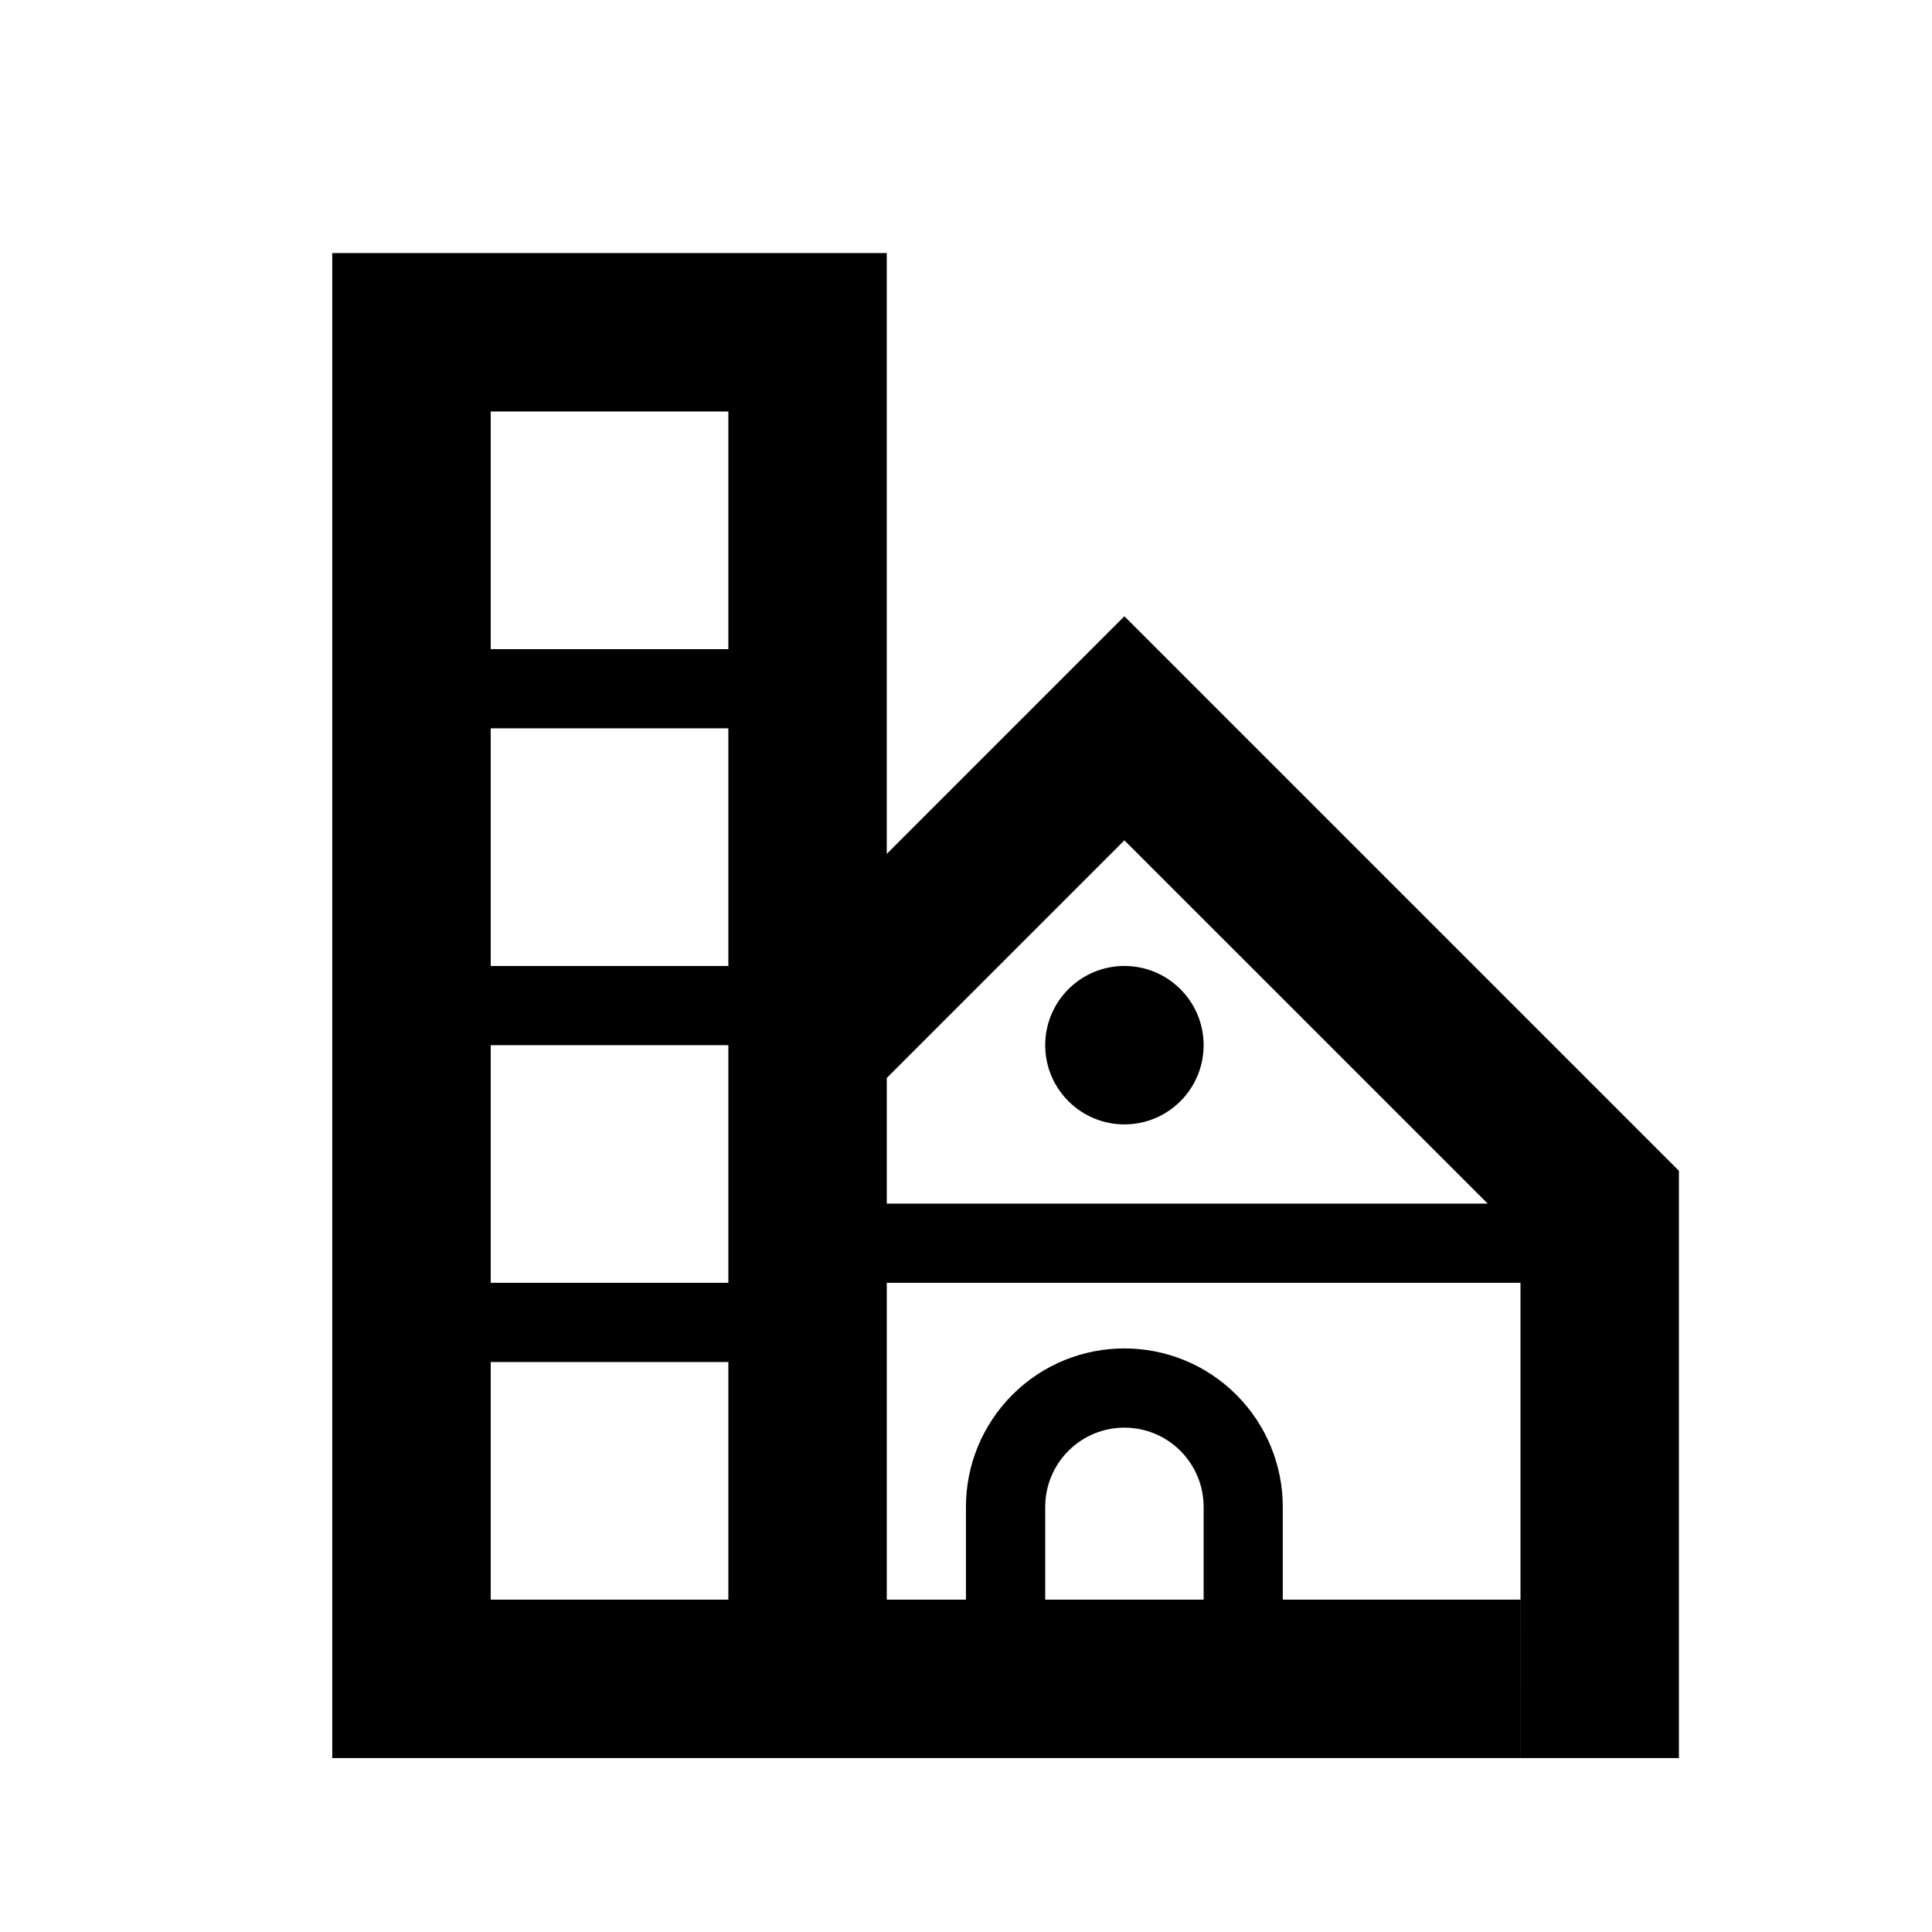
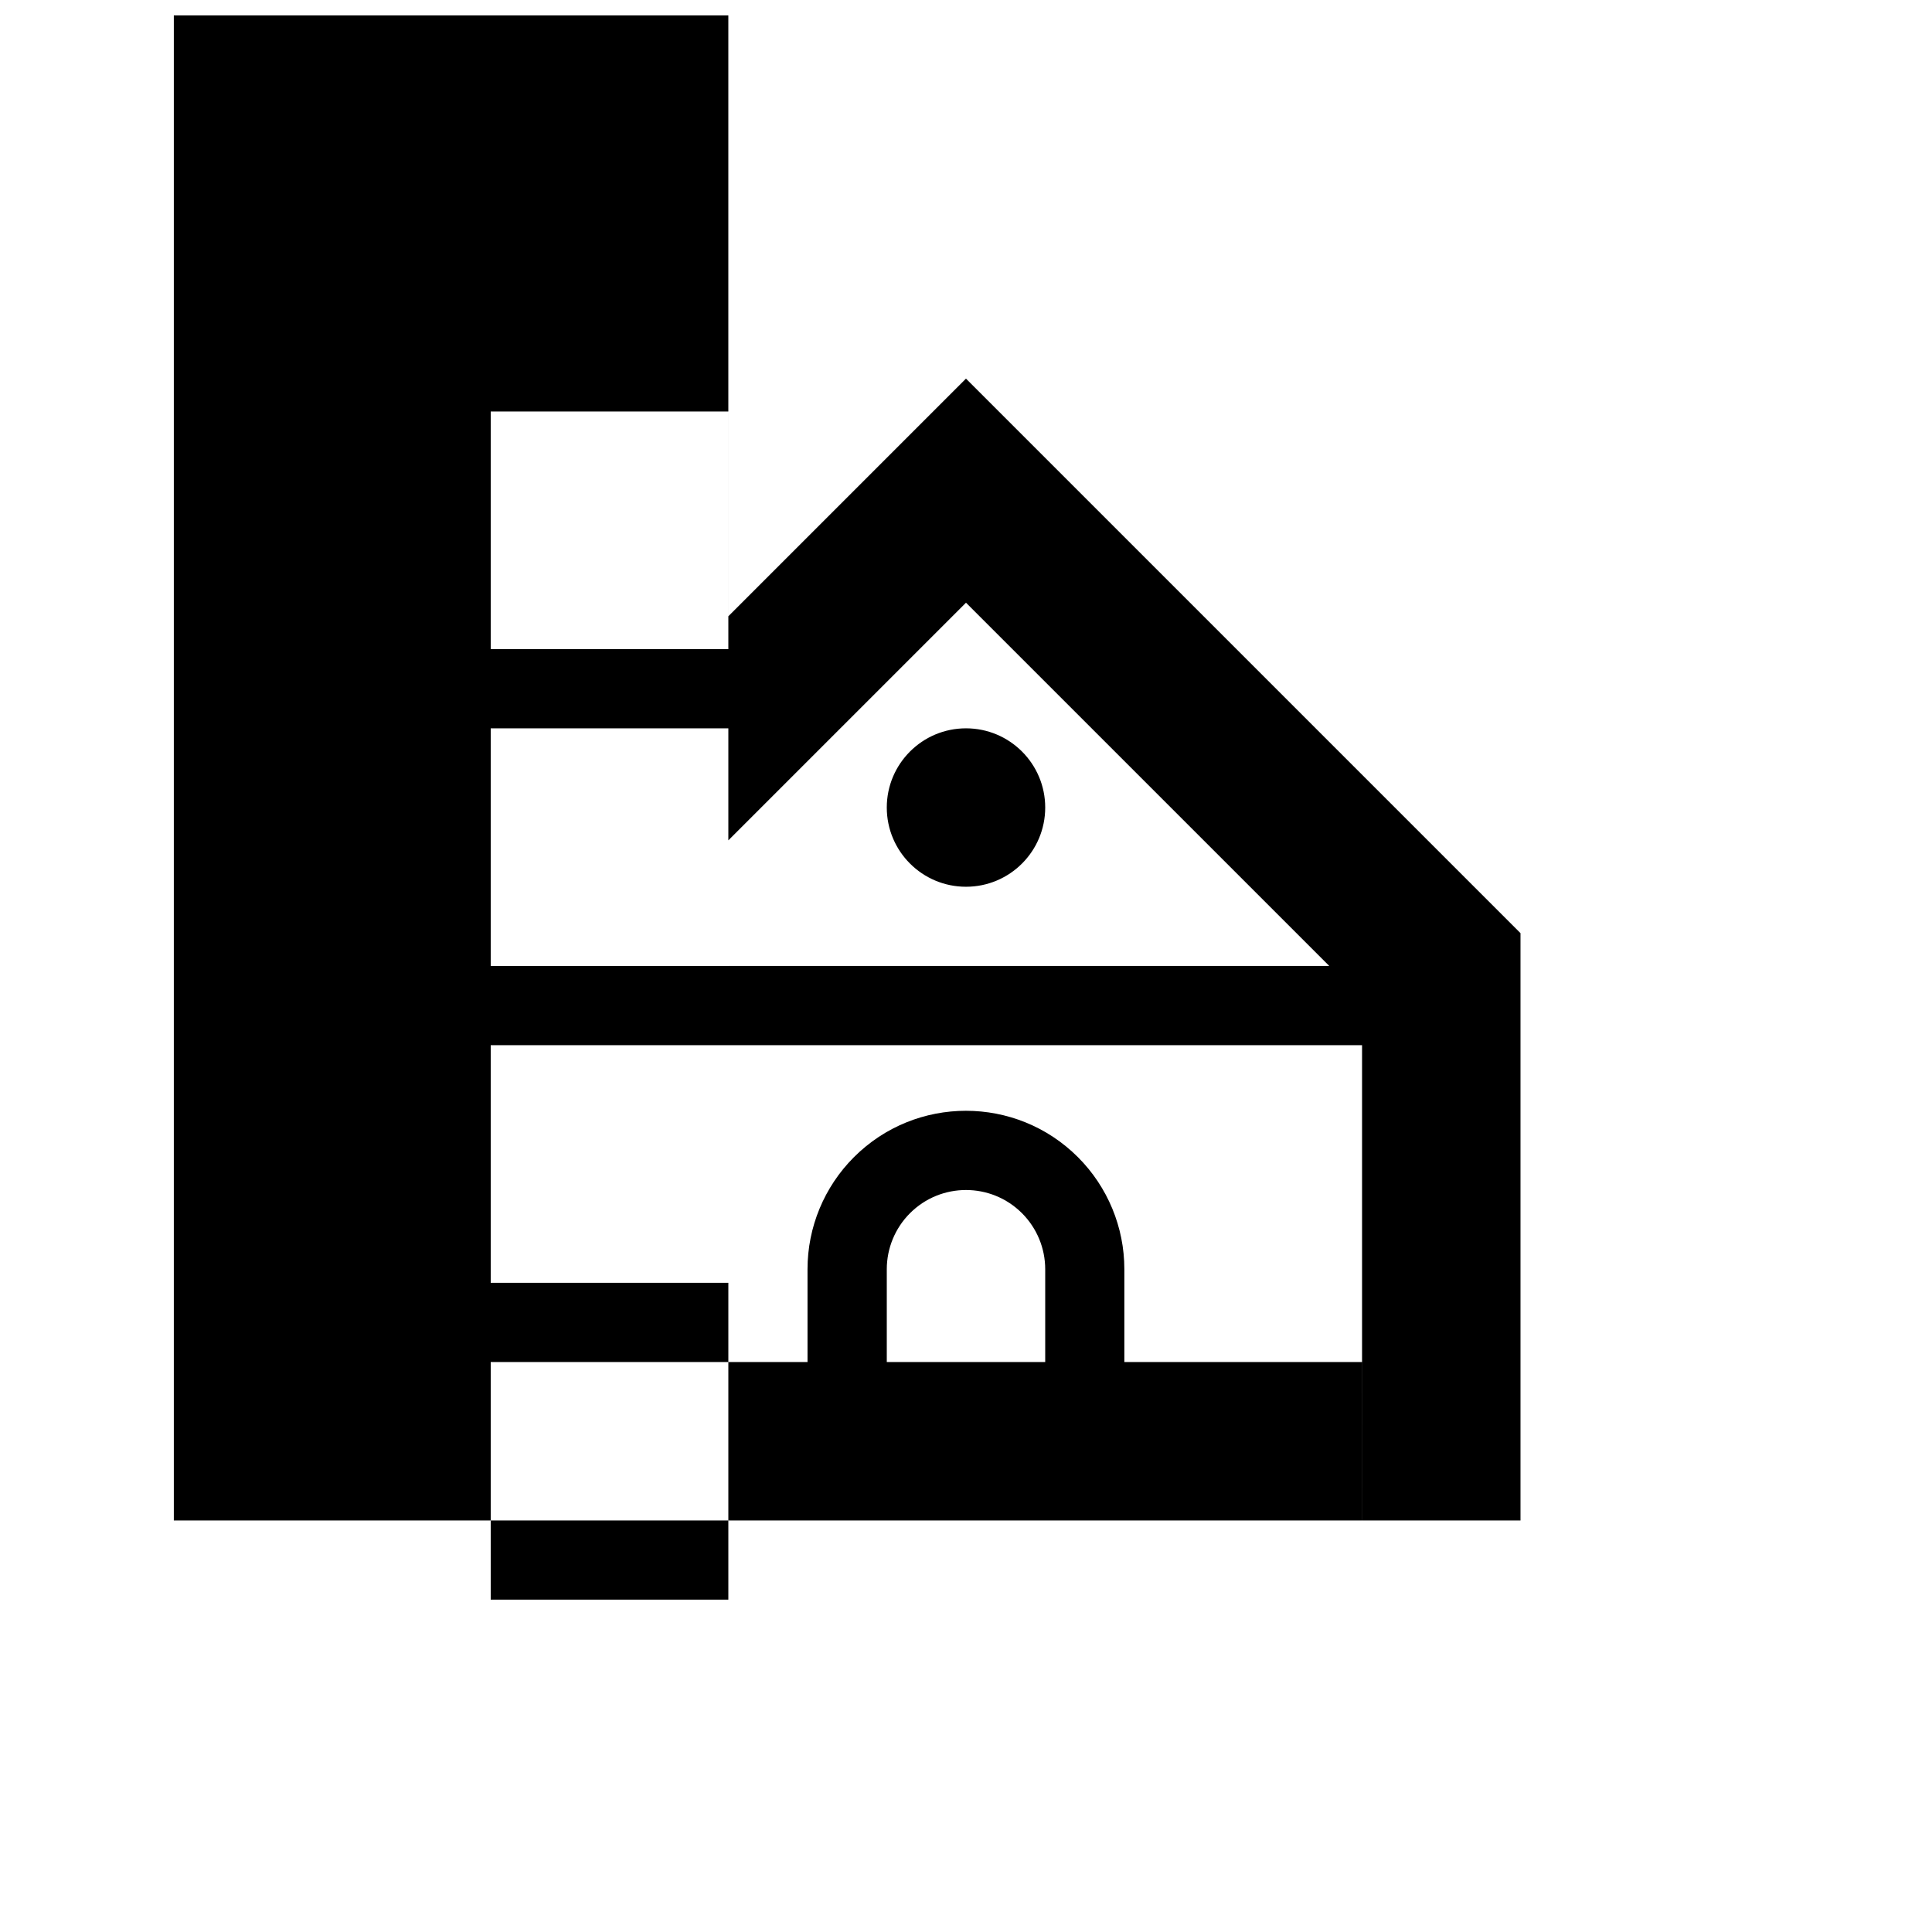
<svg xmlns="http://www.w3.org/2000/svg" fill="#000000" width="800px" height="800px" version="1.1" viewBox="144 144 512 512">
-   <path d="m337.02 253.05h-62.977v62.977h62.977zm0 83.969h-62.977v62.977h62.977zm-62.977 146.94v-62.973h62.977v62.973zm62.977 20.992h-62.977v62.977h62.977zm41.984 62.977v-83.969h167.94v125.95h41.984v-155.64l-146.95-146.95-62.977 62.98v-159.24h-146.95v398.85h314.88l-0.004-41.984h-62.977v-24.594c0-11.137-4.422-21.812-12.297-29.688-16.395-16.395-42.977-16.395-59.371 0-7.875 7.875-12.297 18.551-12.297 29.688v24.594zm159.25-104.96h-159.25v-33.293l62.977-62.977zm-96.27-20.992c11.594 0 20.992-9.398 20.992-20.992s-9.398-20.992-20.992-20.992-20.992 9.398-20.992 20.992 9.398 20.992 20.992 20.992zm20.992 101.36v24.594h-41.984v-24.594c0-5.566 2.211-10.906 6.148-14.844 8.195-8.199 21.488-8.199 29.684 0 3.938 3.938 6.152 9.277 6.152 14.844z" fill-rule="evenodd" />
+   <path d="m337.02 253.05h-62.977v62.977h62.977zm0 83.969h-62.977v62.977h62.977zm-62.977 146.94v-62.973h62.977v62.973zm62.977 20.992h-62.977v62.977h62.977zv-83.969h167.94v125.95h41.984v-155.64l-146.95-146.95-62.977 62.98v-159.24h-146.95v398.85h314.88l-0.004-41.984h-62.977v-24.594c0-11.137-4.422-21.812-12.297-29.688-16.395-16.395-42.977-16.395-59.371 0-7.875 7.875-12.297 18.551-12.297 29.688v24.594zm159.25-104.96h-159.25v-33.293l62.977-62.977zm-96.27-20.992c11.594 0 20.992-9.398 20.992-20.992s-9.398-20.992-20.992-20.992-20.992 9.398-20.992 20.992 9.398 20.992 20.992 20.992zm20.992 101.36v24.594h-41.984v-24.594c0-5.566 2.211-10.906 6.148-14.844 8.195-8.199 21.488-8.199 29.684 0 3.938 3.938 6.152 9.277 6.152 14.844z" fill-rule="evenodd" />
</svg>